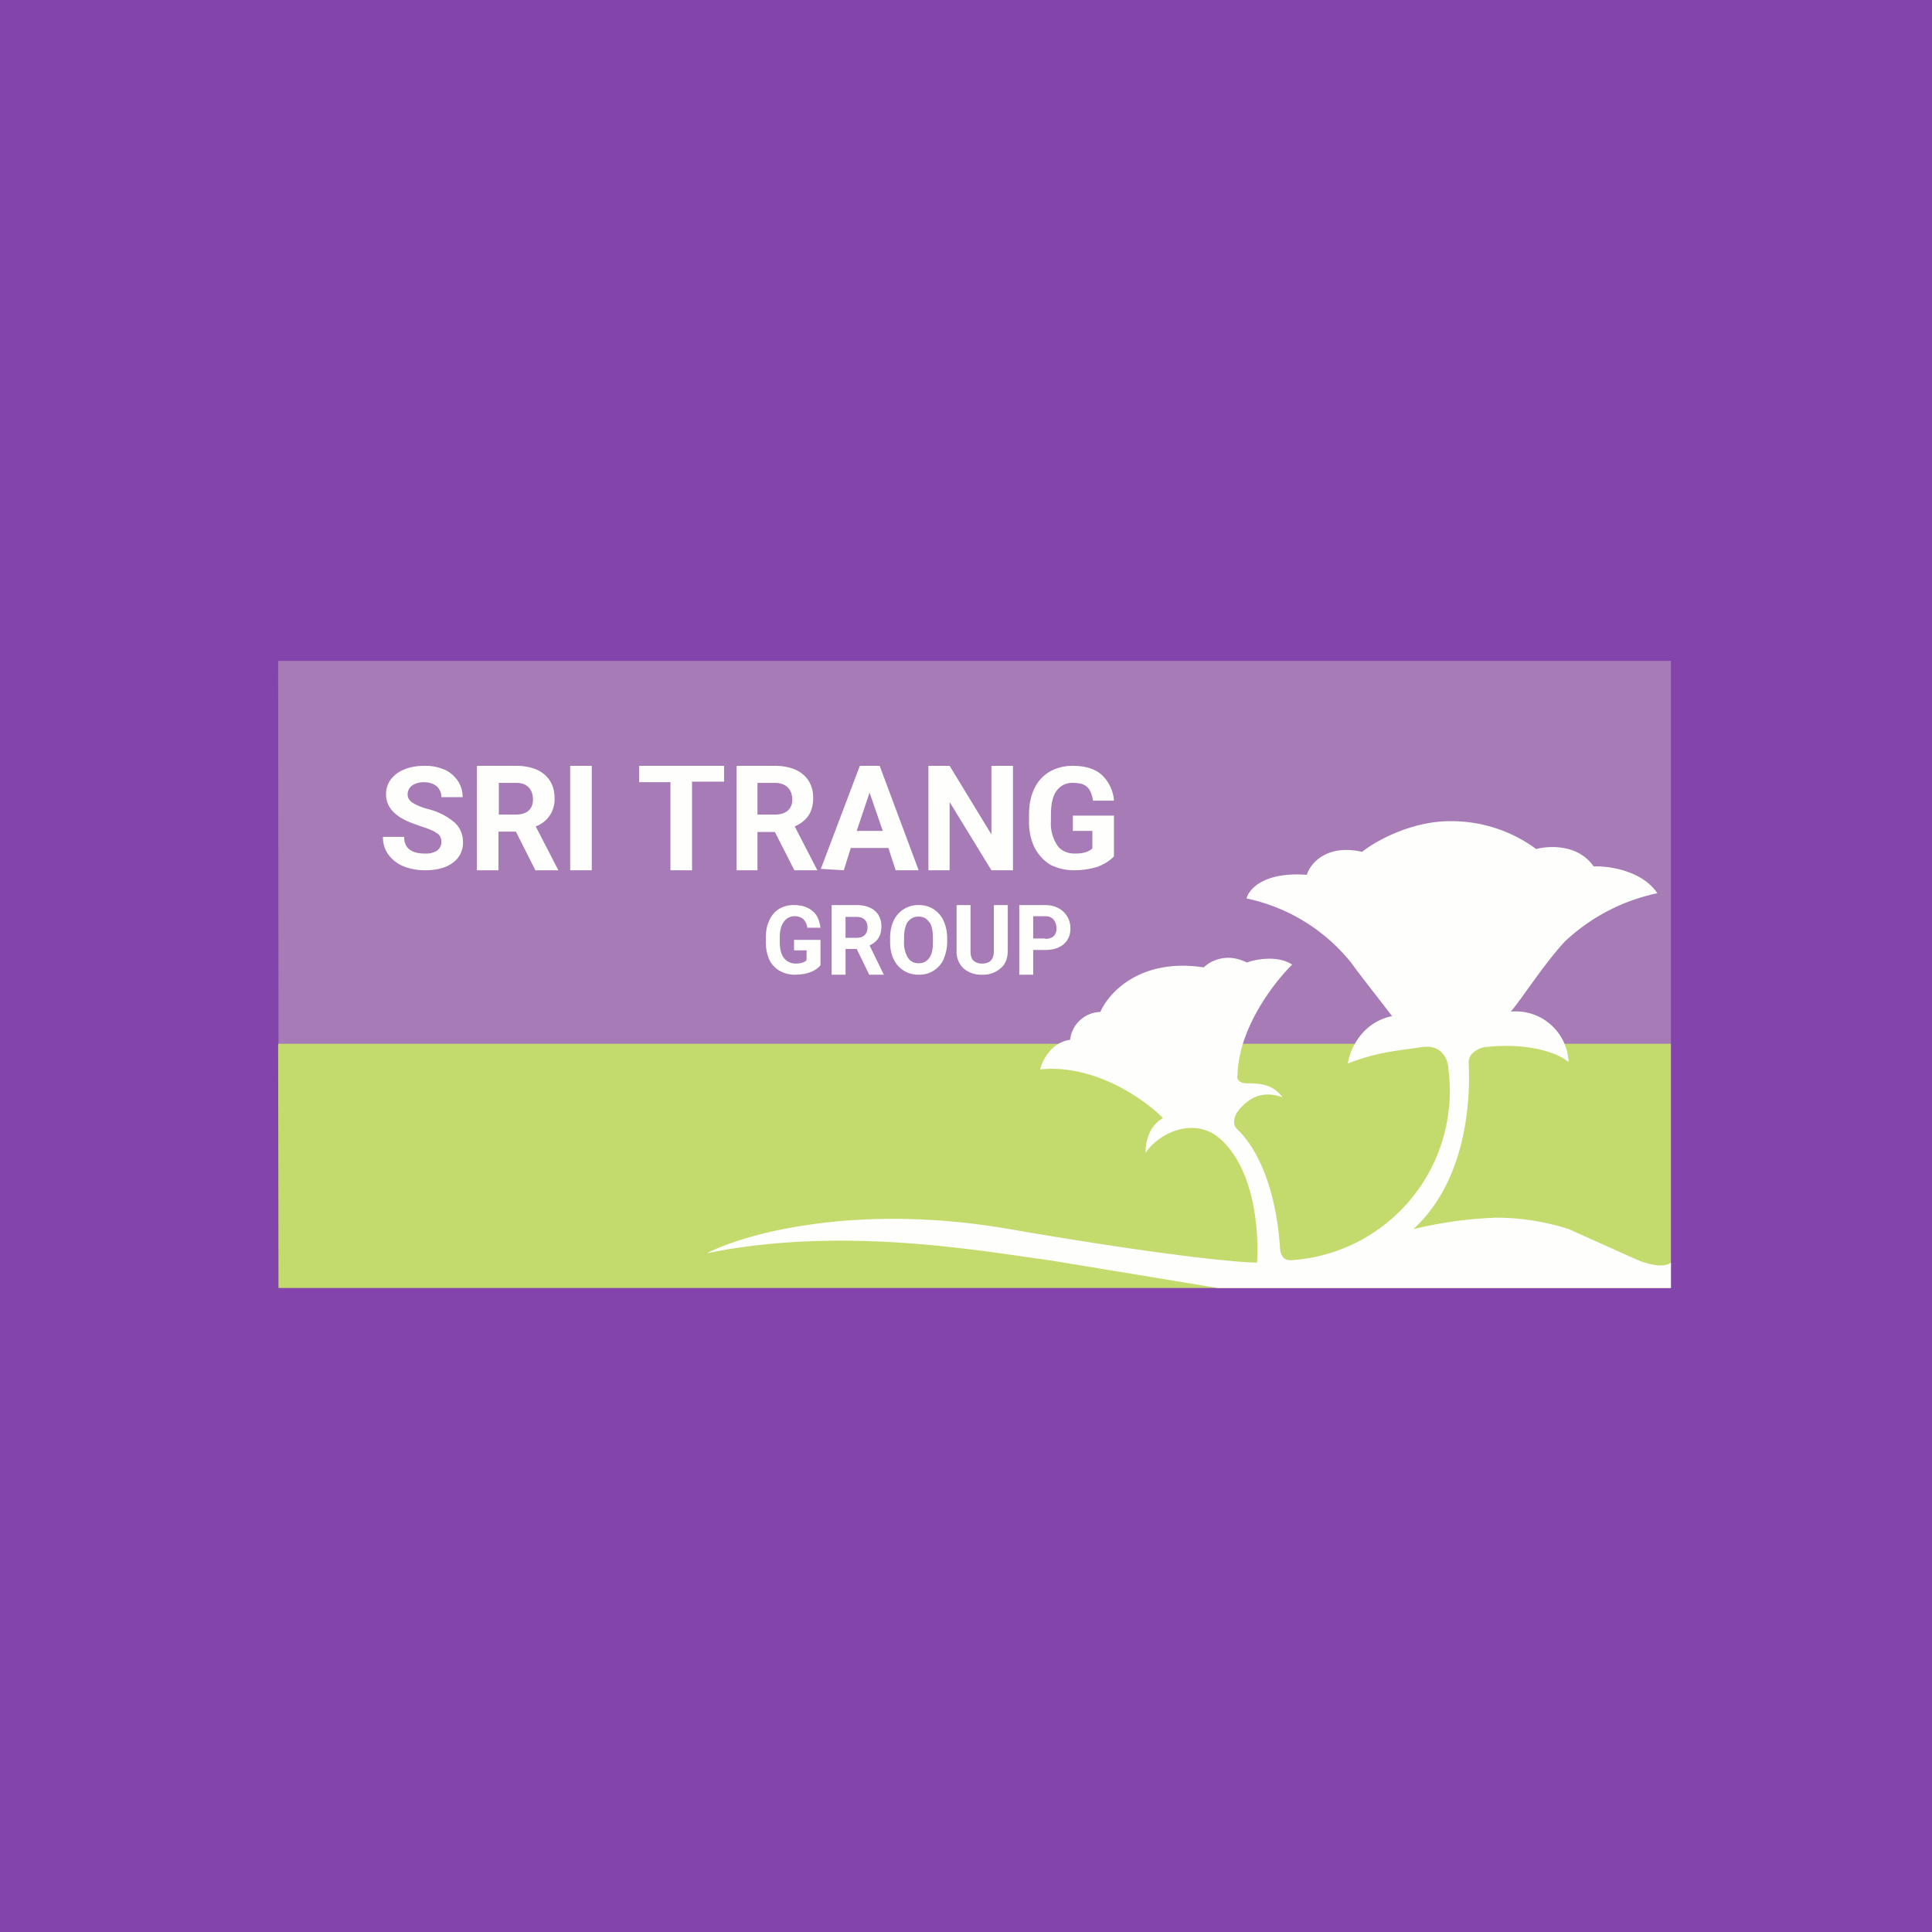
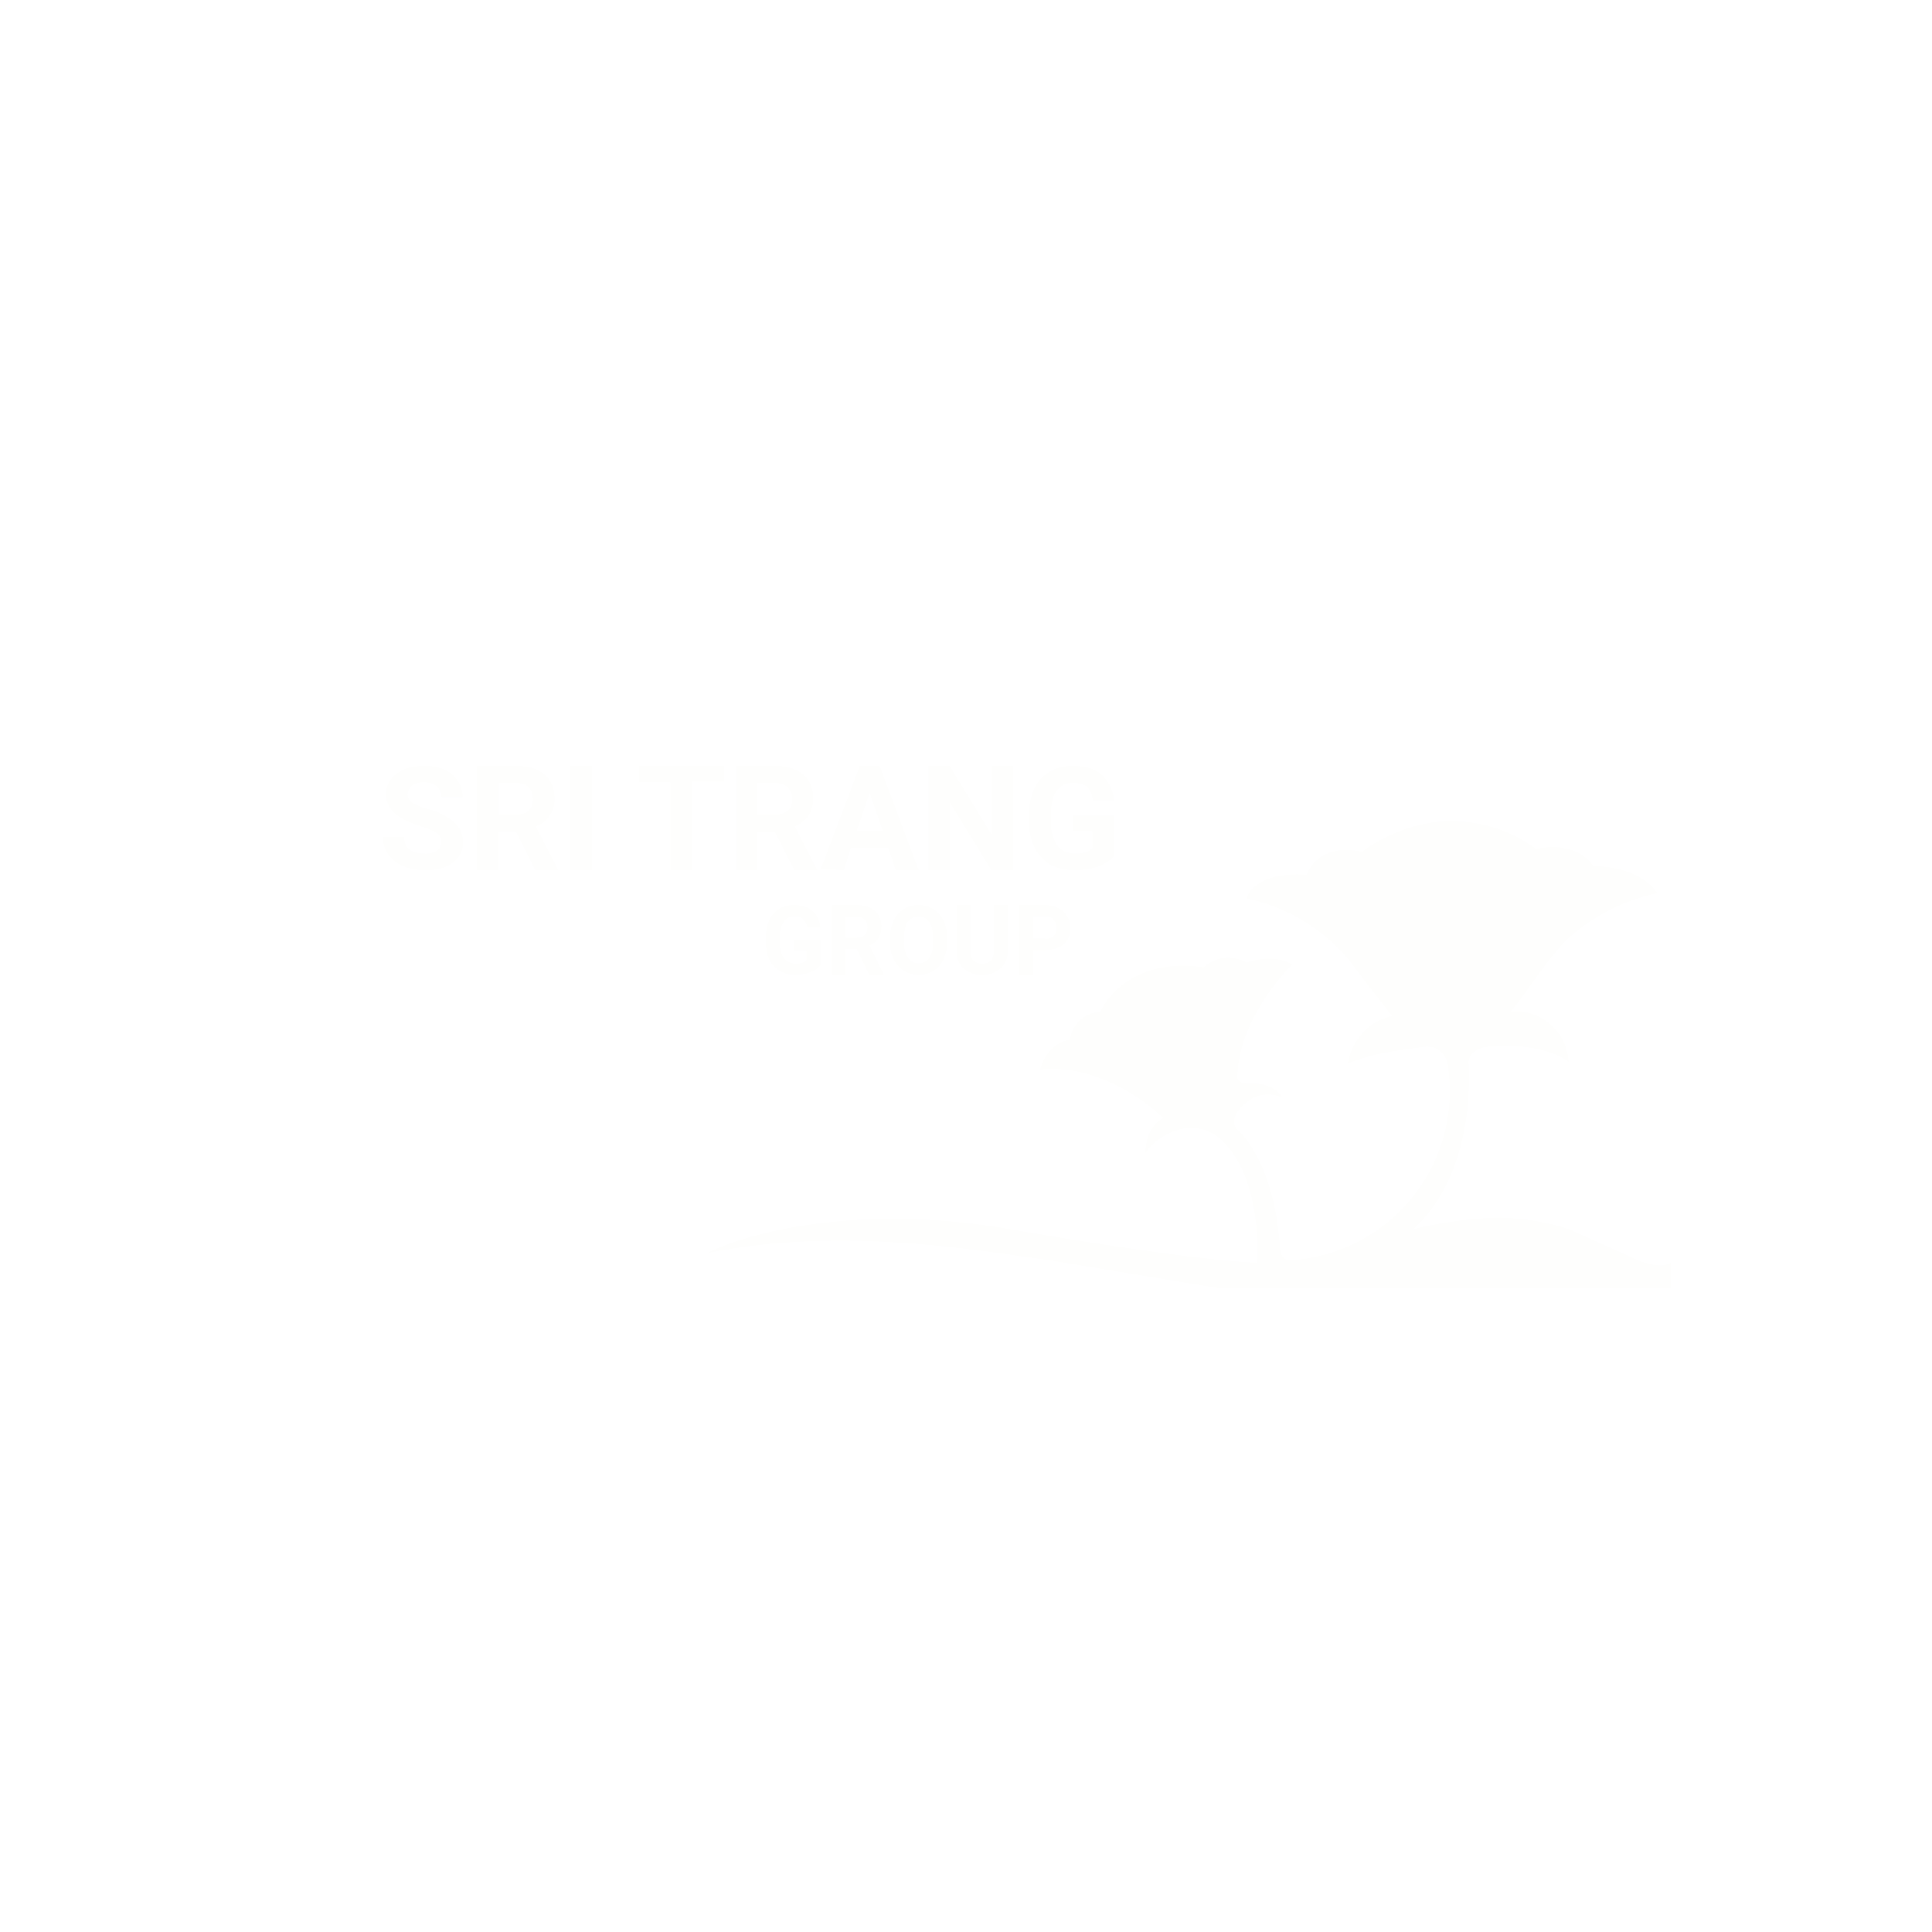
<svg xmlns="http://www.w3.org/2000/svg" viewBox="0 0 55.5 55.5">
-   <path d="M 0,0 H 55.5 V 55.5 H 0 Z" fill="rgb(131, 68, 171)" />
-   <path d="M 7.99,18.985 H 48 V 30 H 8 Z" fill="rgb(167, 123, 181)" />
-   <path d="M 7.99,29.985 H 48 V 37 H 8 Z" fill="rgb(195, 219, 108)" />
  <path d="M 19.87,22.455 H 20.8 V 22 H 18.36 V 22.47 H 19.26 V 25 H 19.88 V 22.47 Z M 12.55,23.93 A 0.3,0.3 0 0,1 12.68,24.19 C 12.68,24.29 12.63,24.38 12.55,24.44 A 0.6,0.6 0 0,1 12.21,24.52 C 11.81,24.52 11.61,24.36 11.61,24.04 H 11 C 11,24.23 11.05,24.4 11.15,24.54 A 1,1 0 0,0 11.58,24.88 C 11.77,24.96 11.98,25 12.21,25 C 12.54,25 12.81,24.93 13,24.79 A 0.7,0.7 0 0,0 13.3,24.19 A 0.75,0.75 0 0,0 13.05,23.62 A 1.88,1.88 0 0,0 12.29,23.24 A 1.7,1.7 0 0,1 11.85,23.06 C 11.75,22.99 11.71,22.91 11.71,22.82 C 11.71,22.72 11.75,22.64 11.83,22.57 C 11.92,22.51 12.03,22.47 12.18,22.47 C 12.34,22.47 12.46,22.52 12.55,22.59 C 12.63,22.67 12.68,22.77 12.68,22.9 H 13.29 A 0.82,0.82 0 0,0 13.15,22.43 A 0.9,0.9 0 0,0 12.77,22.11 A 1.36,1.36 0 0,0 12.19,22 C 11.99,22 11.79,22.03 11.62,22.1 A 0.9,0.9 0 0,0 11.22,22.4 A 0.7,0.7 0 0,0 11.09,22.82 C 11.09,23.12 11.26,23.36 11.6,23.54 C 11.73,23.61 11.9,23.67 12.1,23.74 C 12.32,23.81 12.47,23.87 12.55,23.94 Z M 14.33,23.89 H 14.82 L 15.38,25 H 16.04 L 15.39,23.74 A 0.82,0.82 0 0,0 15.93,22.92 C 15.93,22.36 15.53,22 14.83,22 H 13.7 V 25 H 14.32 V 23.9 Z M 14.83,23.4 H 14.33 V 22.49 H 14.83 C 15.16,22.49 15.31,22.69 15.31,22.97 C 15.31,23.24 15.14,23.4 14.82,23.4 Z M 17,25 H 16.38 V 22 H 17 V 25 Z M 22.26,23.9 H 21.76 V 25 H 21.16 V 22 H 22.26 C 22.96,22 23.36,22.36 23.36,22.92 C 23.36,23.32 23.19,23.58 22.83,23.74 L 23.48,25 H 22.82 L 22.26,23.9 Z M 21.76,23.4 H 22.26 C 22.58,23.4 22.76,23.24 22.76,22.97 S 22.6,22.49 22.26,22.49 H 21.76 V 23.4 Z M 24.44,24.36 H 25.52 L 25.73,25 H 26.39 L 25.27,22 H 24.7 L 23.58,24.96 L 24.24,25 L 24.44,24.36 Z M 25.36,23.87 H 24.61 L 24.98,22.77 L 25.36,23.87 Z M 29.1,25 H 28.48 L 27.28,23.04 V 25 H 26.67 V 22 H 27.28 L 28.48,23.97 V 22 H 29.1 V 25 Z M 31.53,24.9 C 31.73,24.82 31.89,24.72 32,24.6 V 23.43 H 30.82 V 23.87 H 31.38 V 24.37 C 31.28,24.47 31.12,24.52 30.88,24.52 C 30.66,24.52 30.48,24.44 30.37,24.28 A 1.13,1.13 0 0,1 30.19,23.58 V 23.4 C 30.19,23.1 30.24,22.87 30.35,22.72 A 0.55,0.55 0 0,1 30.83,22.49 C 31,22.49 31.13,22.52 31.22,22.6 C 31.32,22.68 31.37,22.83 31.4,23 H 32 A 1.12,1.12 0 0,0 31.64,22.25 C 31.44,22.08 31.17,22 30.81,22 C 30.56,22 30.34,22.06 30.15,22.17 A 1.1,1.1 0 0,0 29.71,22.66 C 29.61,22.87 29.56,23.12 29.56,23.42 V 23.62 C 29.56,23.9 29.62,24.14 29.72,24.35 C 29.83,24.56 29.98,24.72 30.17,24.84 C 30.37,24.94 30.6,25 30.86,25 C 31.1,25 31.33,24.96 31.53,24.9 Z M 23.57,27.73 A 0.7,0.7 0 0,1 23.27,27.93 C 23.14,27.98 22.99,28 22.83,28 A 0.86,0.86 0 0,1 22.4,27.89 A 0.74,0.74 0 0,1 22.1,27.57 C 22.04,27.43 22,27.27 22,27.07 V 26.94 C 22,26.75 22.03,26.58 22.1,26.44 A 0.72,0.72 0 0,1 22.38,26.11 A 0.8,0.8 0 0,1 22.81,26 C 23.04,26 23.21,26.06 23.34,26.17 C 23.47,26.27 23.54,26.44 23.57,26.65 H 23.19 A 0.39,0.39 0 0,0 23.07,26.4 A 0.37,0.37 0 0,0 22.82,26.32 A 0.35,0.35 0 0,0 22.52,26.48 C 22.44,26.58 22.4,26.73 22.4,26.93 V 27.06 C 22.4,27.26 22.44,27.42 22.52,27.52 C 22.6,27.62 22.71,27.68 22.86,27.68 C 23,27.68 23.11,27.65 23.17,27.58 V 27.3 H 22.81 V 27 H 23.57 V 27.73 Z M 24.61,27.26 H 24.29 V 28 H 23.89 V 26 H 24.61 C 25.06,26 25.32,26.24 25.32,26.61 C 25.32,26.88 25.21,27.05 24.98,27.16 L 25.39,28 H 24.97 L 24.61,27.26 Z M 24.29,26.94 H 24.61 C 24.81,26.94 24.92,26.83 24.92,26.64 C 24.92,26.46 24.82,26.34 24.61,26.34 H 24.29 V 26.94 Z M 27.11,27.54 C 27.17,27.4 27.21,27.24 27.21,27.04 V 26.96 C 27.21,26.76 27.17,26.6 27.11,26.46 A 0.76,0.76 0 0,0 26.39,26 A 0.77,0.77 0 0,0 25.67,26.45 C 25.6,26.6 25.57,26.77 25.57,26.95 V 27.05 C 25.57,27.25 25.6,27.41 25.67,27.55 A 0.77,0.77 0 0,0 26.39,28 A 0.76,0.76 0 0,0 27.11,27.55 Z M 26.7,26.49 C 26.77,26.59 26.8,26.75 26.8,26.96 V 27.06 C 26.8,27.26 26.77,27.41 26.7,27.51 A 0.35,0.35 0 0,1 26.39,27.67 A 0.35,0.35 0 0,1 26.08,27.51 A 0.84,0.84 0 0,1 25.97,27.04 V 26.94 C 25.97,26.74 26.01,26.59 26.07,26.49 C 26.15,26.39 26.25,26.33 26.39,26.33 C 26.52,26.33 26.62,26.38 26.69,26.49 Z M 28.95,26 V 27.3 C 28.95,27.52 28.89,27.69 28.75,27.81 A 0.75,0.75 0 0,1 28.21,28 A 0.77,0.77 0 0,1 27.68,27.82 A 0.65,0.65 0 0,1 27.48,27.32 V 26 H 27.88 V 27.31 C 27.88,27.44 27.9,27.53 27.96,27.59 C 28.02,27.65 28.11,27.68 28.21,27.68 C 28.44,27.68 28.55,27.56 28.55,27.32 V 26 H 28.95 Z M 29.68,28 V 27.29 H 30.02 C 30.48,27.29 30.75,27.05 30.75,26.67 S 30.46,26 30.03,26 H 29.28 V 28 H 29.68 Z M 30.03,26.96 H 29.68 V 26.32 H 30.04 C 30.24,26.32 30.35,26.48 30.35,26.67 C 30.35,26.86 30.24,26.97 30.03,26.97 Z M 37.54,25.13 C 36.3,25.04 35.87,25.55 35.81,25.81 A 5.23,5.23 0 0,1 38.81,27.65 C 39.06,28 39.71,28.82 39.99,29.19 C 39.11,29.37 38.77,30.17 38.72,30.55 C 39.57,30.22 40.1,30.19 40.85,30.08 C 41.45,29.99 41.61,30.48 41.61,30.73 A 4.87,4.87 0 0,1 37.11,36.2 H 37.1 C 36.83,36.23 36.77,35.97 36.77,35.84 C 36.61,33.52 35.74,32.62 35.54,32.44 C 35.38,32.29 35.49,32.05 35.49,32.05 S 35.54,31.88 35.82,31.66 C 36.18,31.36 36.59,31.43 36.84,31.52 C 36.56,31.13 36.15,31.12 35.82,31.12 C 35.56,31.12 35.52,30.96 35.55,30.88 C 35.58,29.53 36.61,28.21 37.12,27.71 C 36.72,27.44 36.08,27.55 35.82,27.65 C 35.22,27.35 34.75,27.62 34.58,27.79 C 32.75,27.51 31.84,28.53 31.61,29.07 A 0.9,0.9 0 0,0 30.74,29.87 C 30.2,29.94 29.94,30.47 29.88,30.72 C 31.44,30.56 32.88,31.58 33.41,32.12 C 32.97,32.36 32.9,32.89 32.91,33.12 C 33.25,32.58 34.31,32.02 35.09,32.75 C 36.09,33.69 36.16,35.51 36.11,36.27 C 35.58,36.27 33.42,36.07 29.01,35.31 C 24.59,34.54 21.37,35.45 20.31,36 C 24.23,35.2 28.24,35.95 30.13,36.2 L 34.98,37 H 48 V 36.27 C 47.75,36.46 47.19,36.27 46.94,36.15 L 45.07,35.31 A 6.83,6.83 0 0,0 42.97,34.98 A 11.8,11.8 0 0,0 40.6,35.31 C 42.35,33.71 42.21,30.94 42.19,30.55 C 42.17,30.24 42.49,30.11 42.66,30.08 C 44.01,29.93 44.83,30.3 45.06,30.51 A 1.52,1.52 0 0,0 43.4,29.06 C 43.72,28.69 44.34,27.71 44.95,27.05 A 5.52,5.52 0 0,1 47.61,25.66 C 47.18,25.01 46.21,24.87 45.78,24.89 C 45.34,24.25 44.5,24.29 44.13,24.39 A 4.1,4.1 0 0,0 41.65,23.59 C 40.53,23.59 39.5,24.17 39.13,24.47 C 38.1,24.24 37.64,24.81 37.54,25.13 Z" fill="rgb(254, 254, 253)" />
</svg>